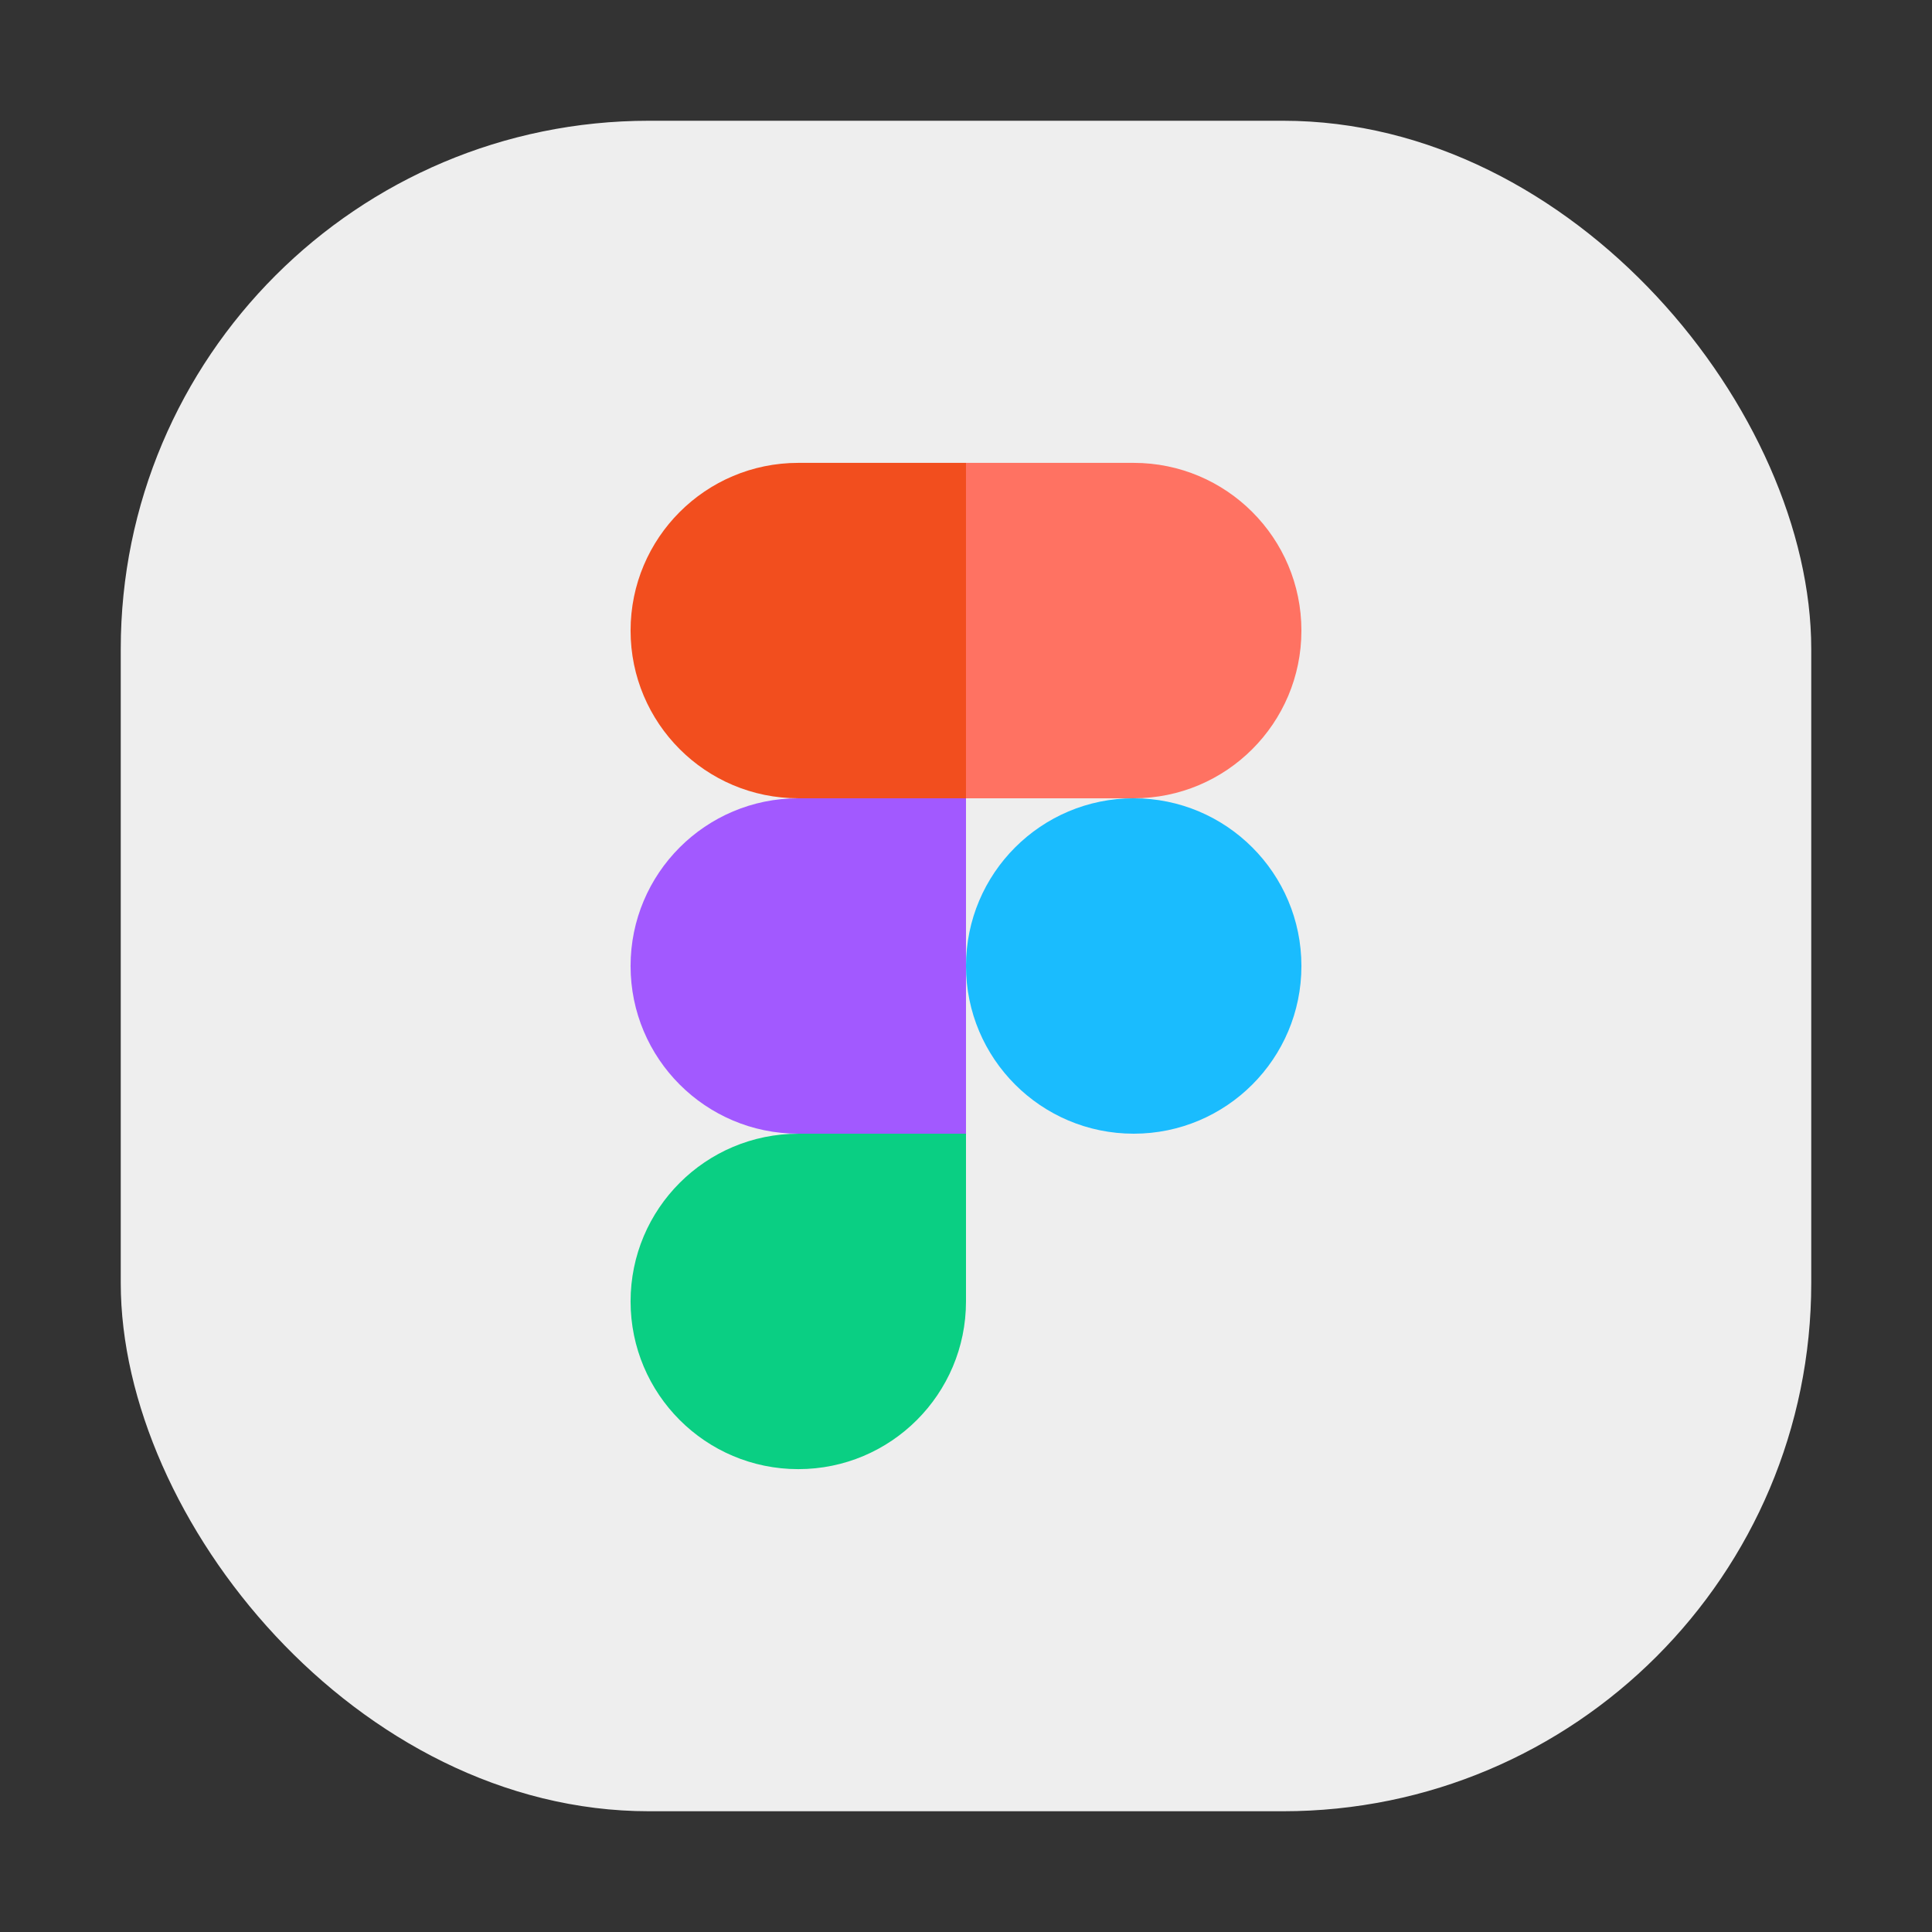
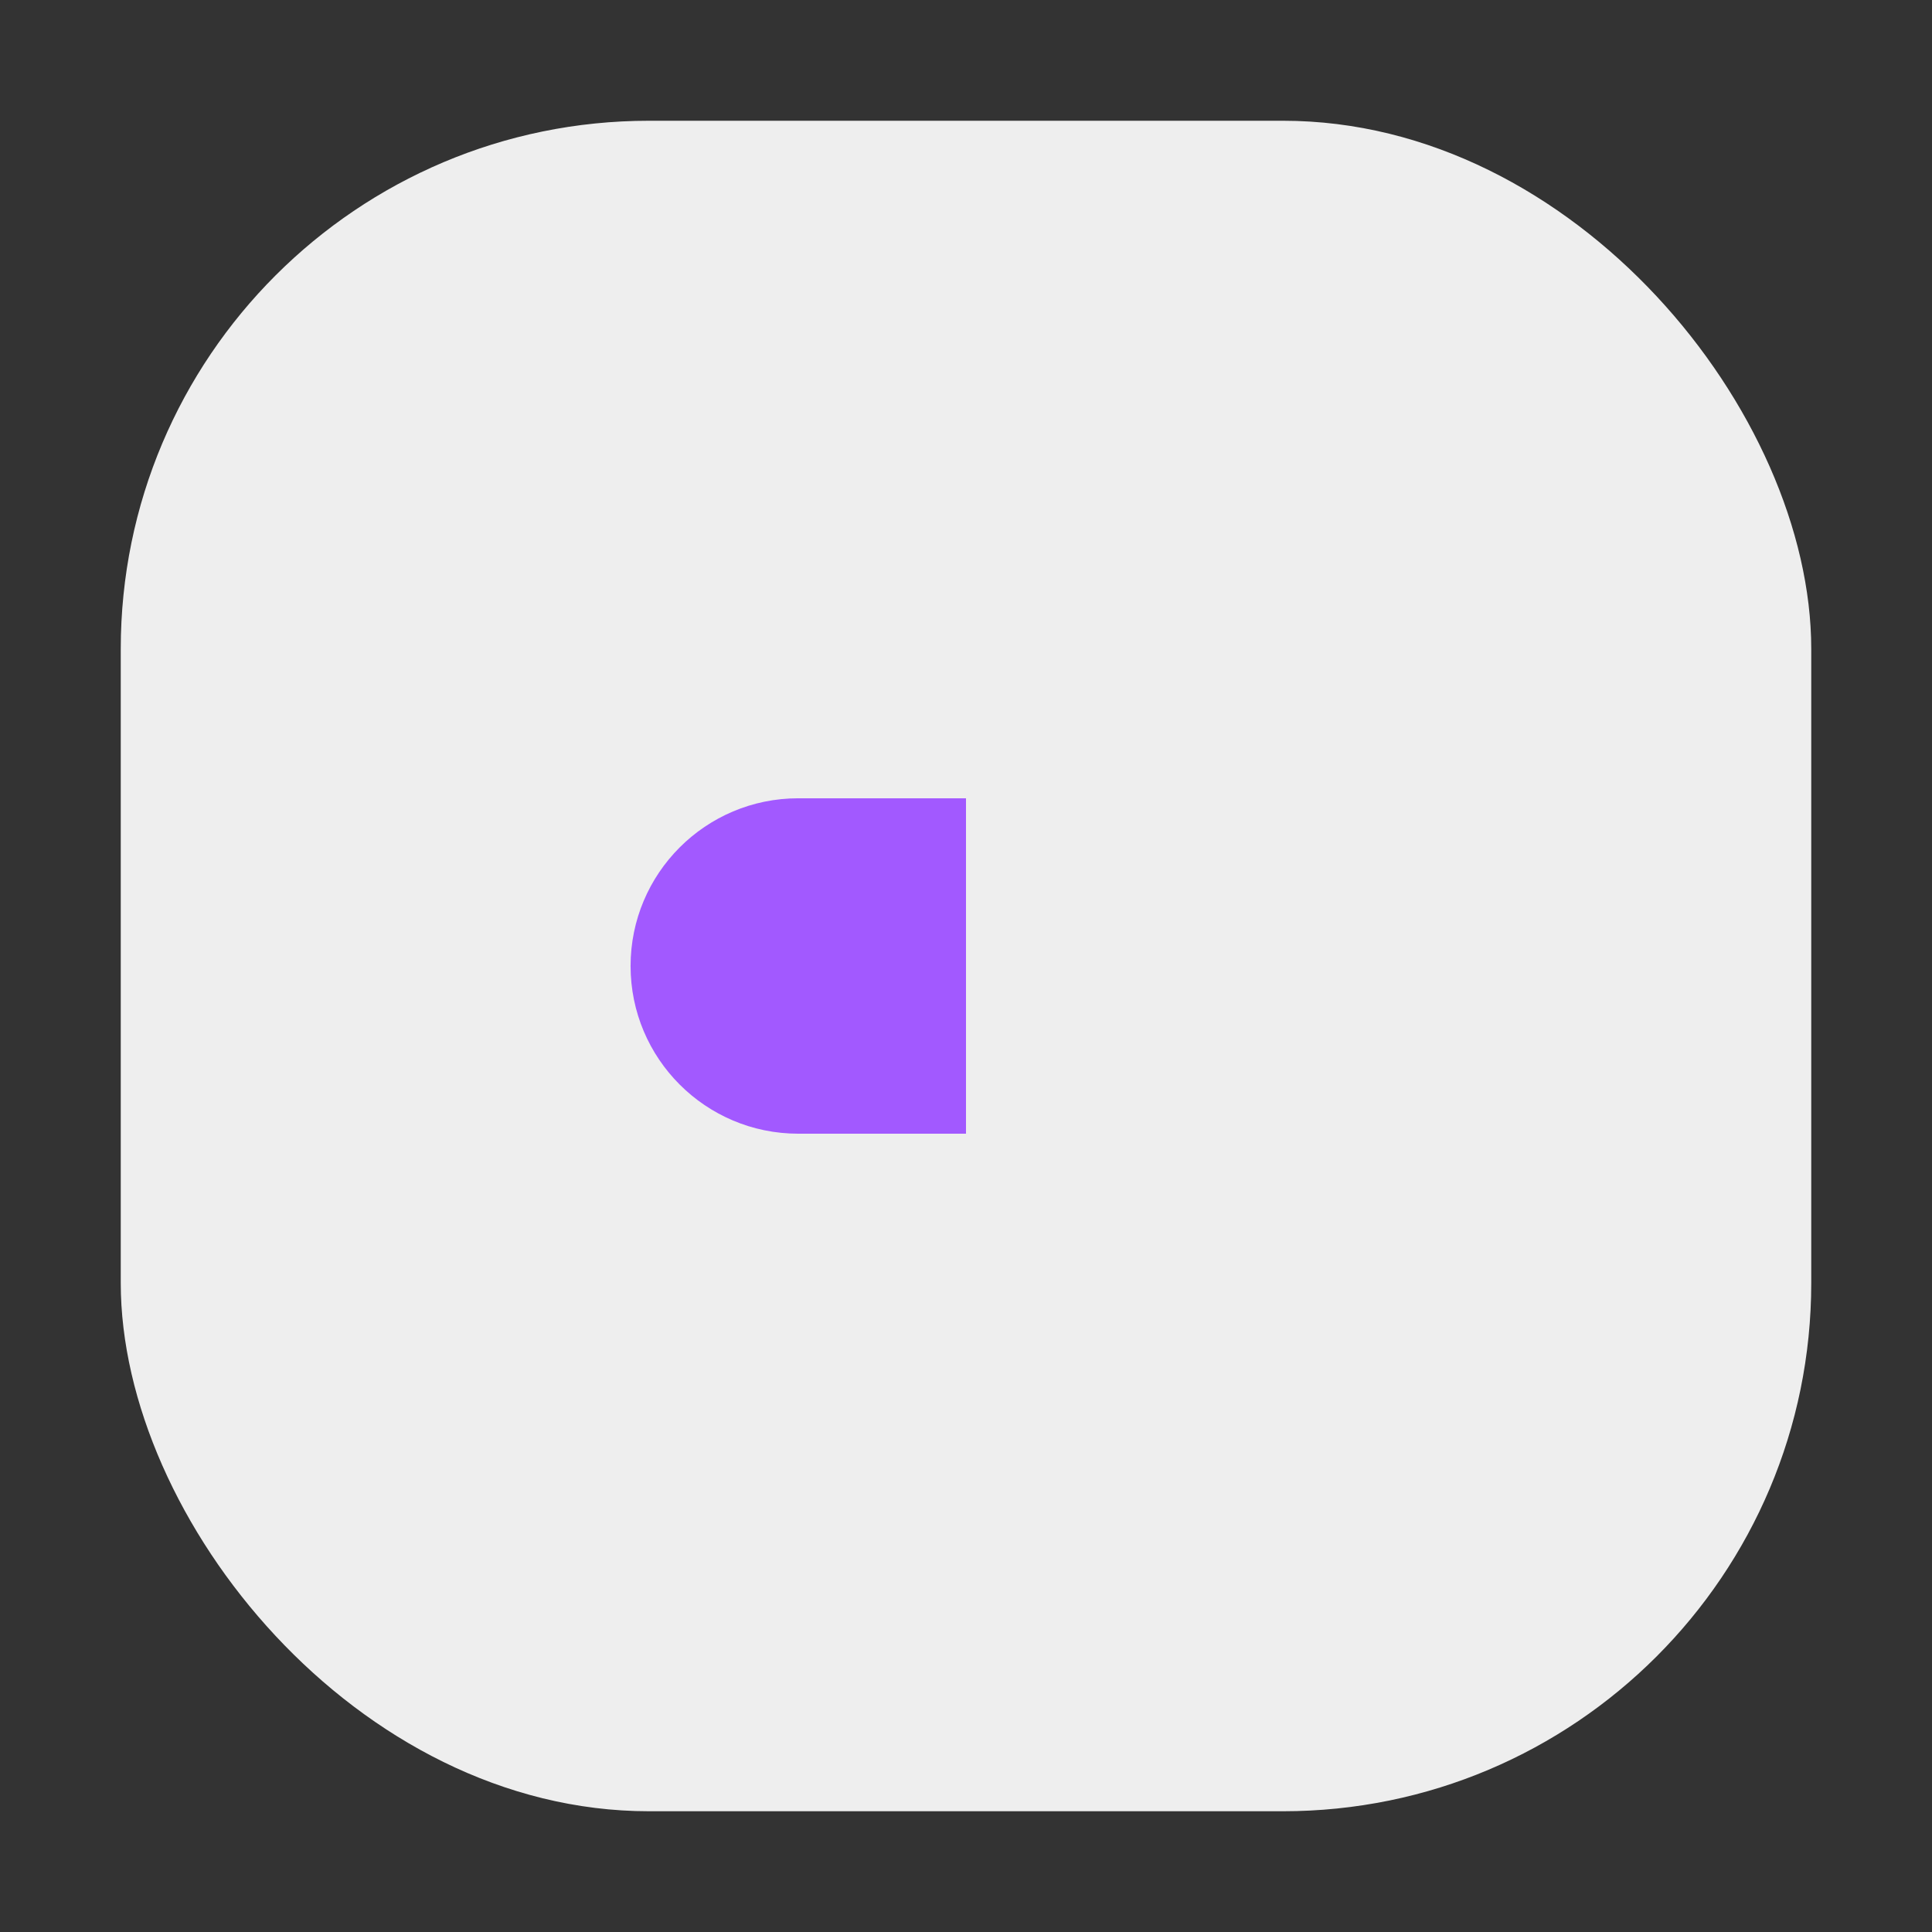
<svg xmlns="http://www.w3.org/2000/svg" width="256" height="256" fill="none" viewBox="0 0 256 256" id="figma">
  <rect x="0" y="0" width="256" height="256" fill="#333333" stroke="none" />
  <rect width="224" height="224" x="16" y="16" fill="#EEE" rx="70" />
-   <path fill="#1ABCFE" fill-rule="evenodd" d="M128 127.999C128 115.726 137.949 105.776 150.222 105.776C162.495 105.776 172.444 115.726 172.444 127.999C172.444 140.272 162.495 150.221 150.222 150.221C137.949 150.221 128 140.272 128 127.999Z" clip-rule="evenodd" />
-   <path fill="#0ACF83" fill-rule="evenodd" d="M83.555 172.446C83.555 160.173 93.504 150.224 105.777 150.224H127.999V172.446C127.999 184.719 118.05 194.668 105.777 194.668C93.504 194.668 83.555 184.719 83.555 172.446Z" clip-rule="evenodd" />
-   <path fill="#FF7262" fill-rule="evenodd" d="M128 61.333V105.777H150.222C162.495 105.777 172.444 95.828 172.444 83.555C172.444 71.282 162.495 61.333 150.222 61.333H128Z" clip-rule="evenodd" />
-   <path fill="#F24E1E" fill-rule="evenodd" d="M83.555 83.555C83.555 95.828 93.504 105.777 105.777 105.777H127.999V61.333H105.777C93.504 61.333 83.555 71.282 83.555 83.555Z" clip-rule="evenodd" />
  <path fill="#A259FF" fill-rule="evenodd" d="M83.555 127.999C83.555 140.272 93.504 150.221 105.777 150.221H127.999V105.776H105.777C93.504 105.776 83.555 115.726 83.555 127.999Z" clip-rule="evenodd" />
</svg>